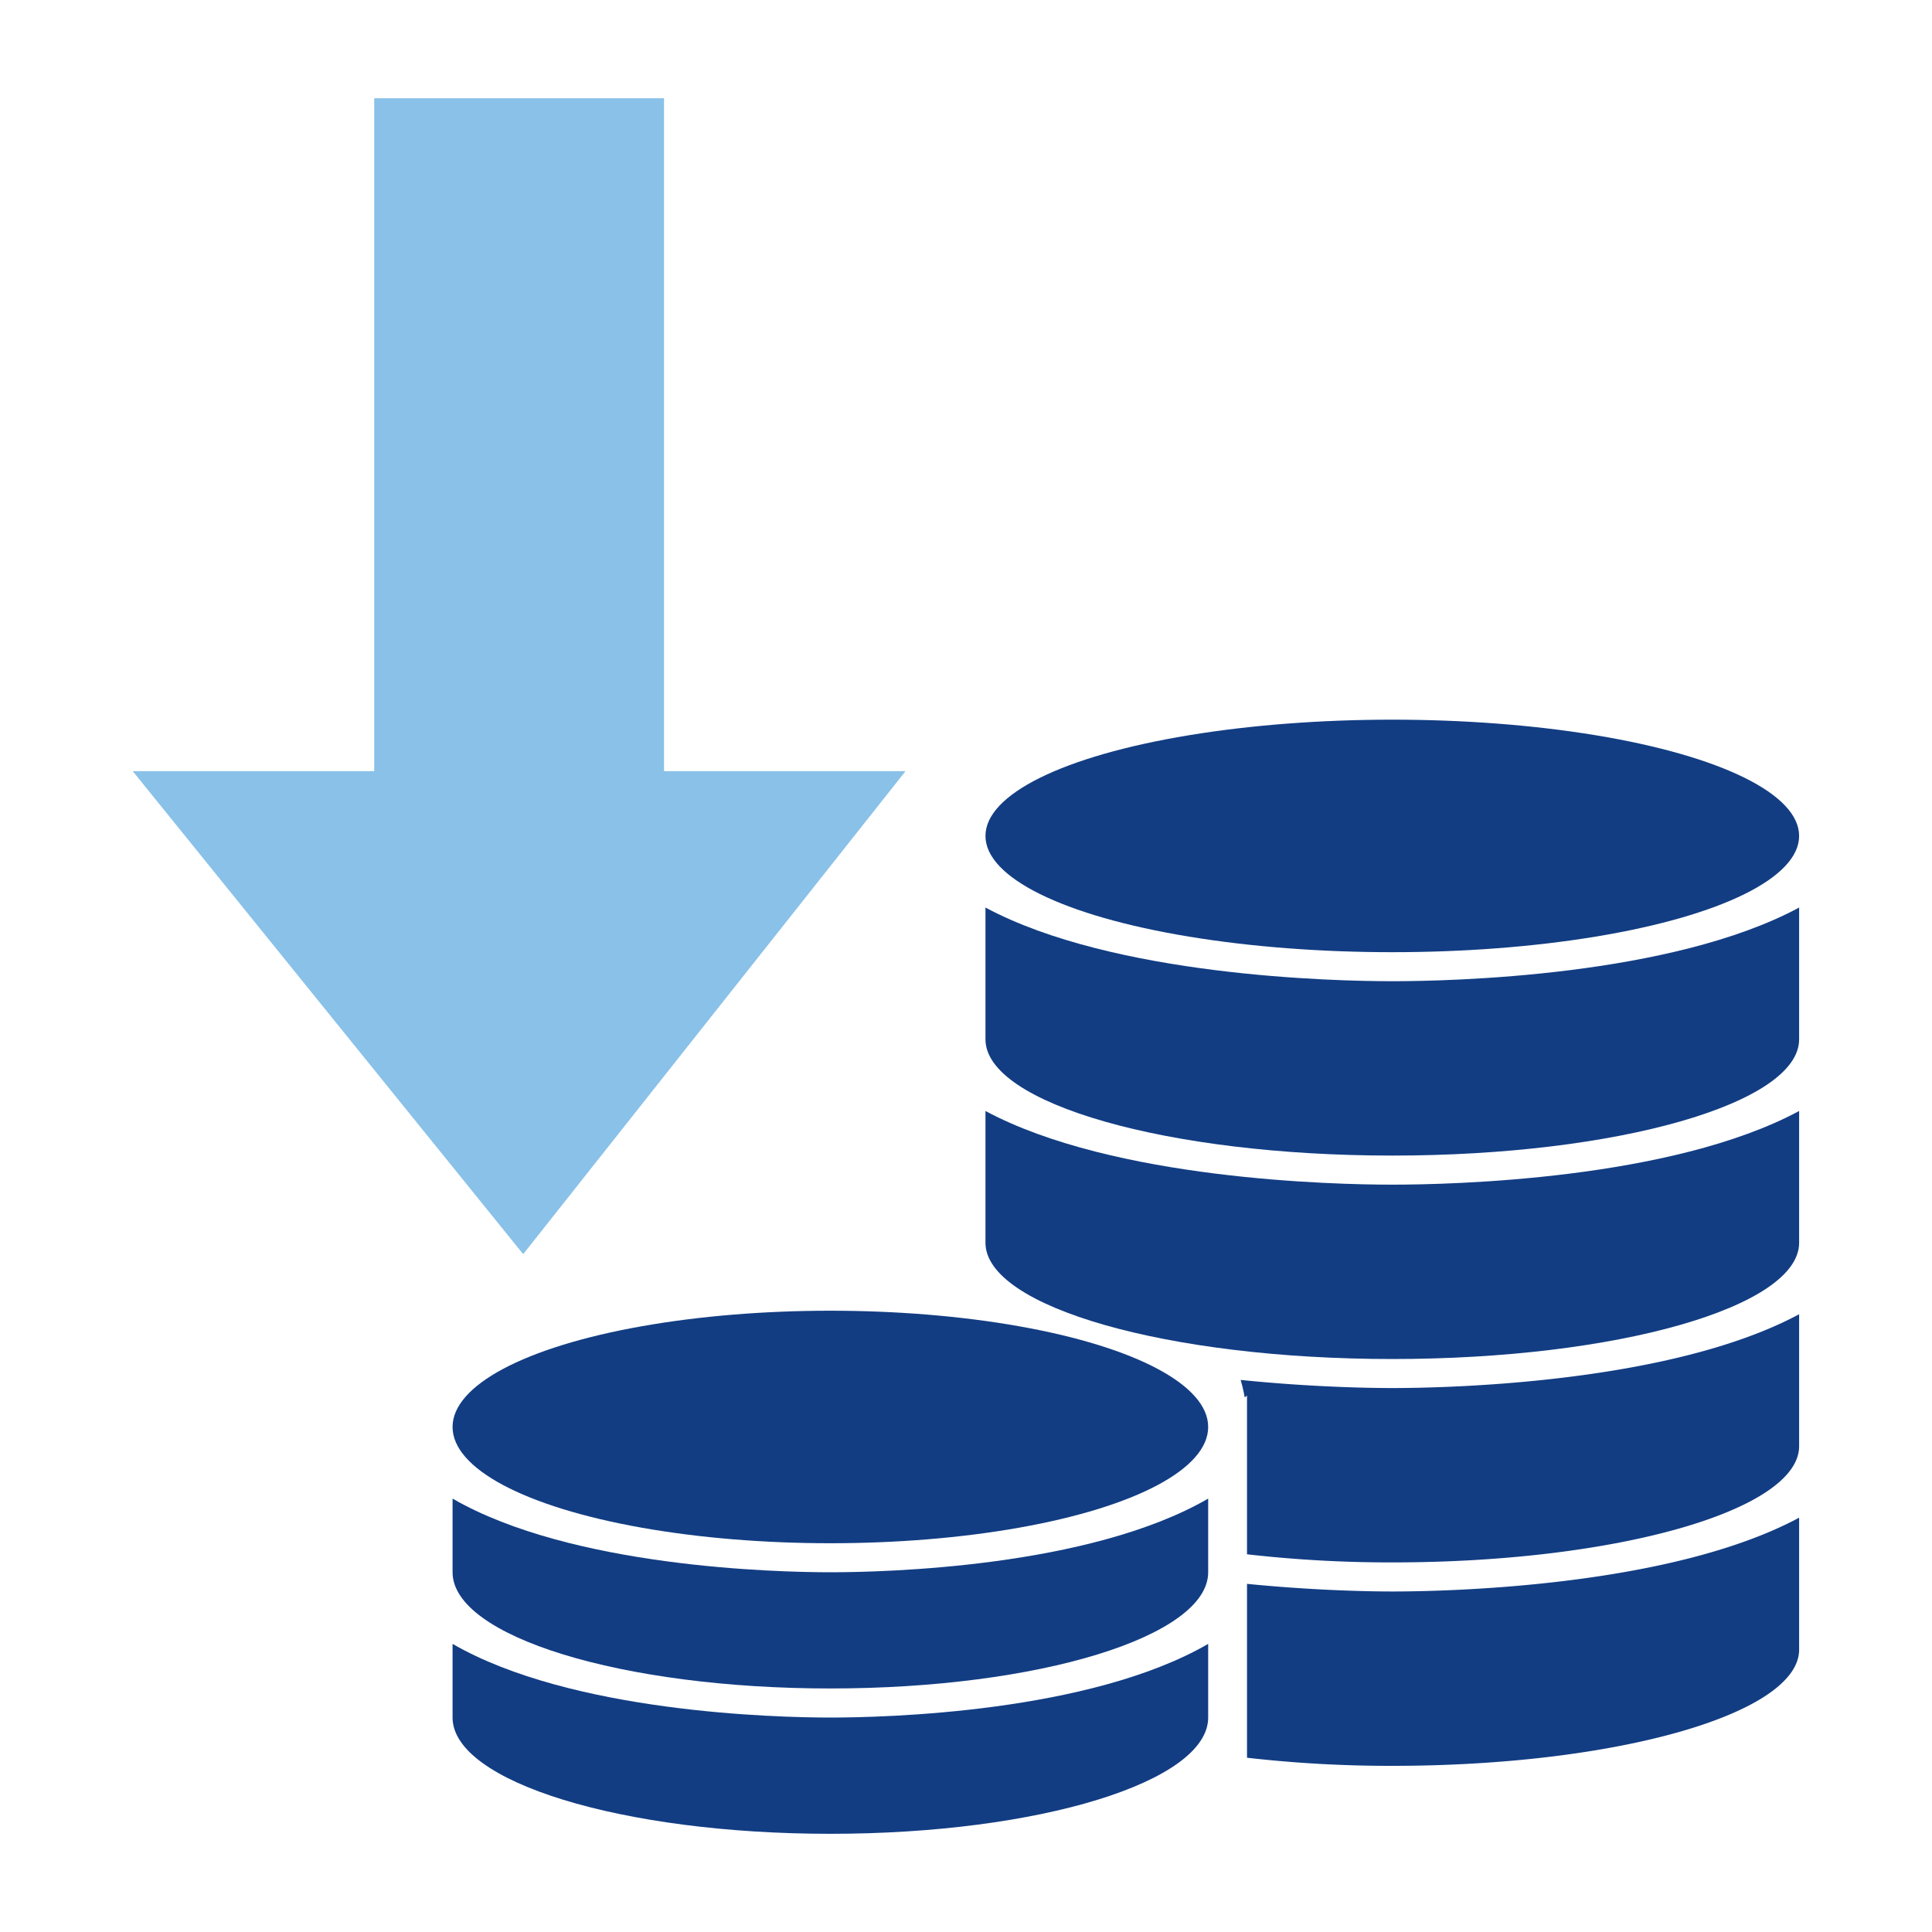
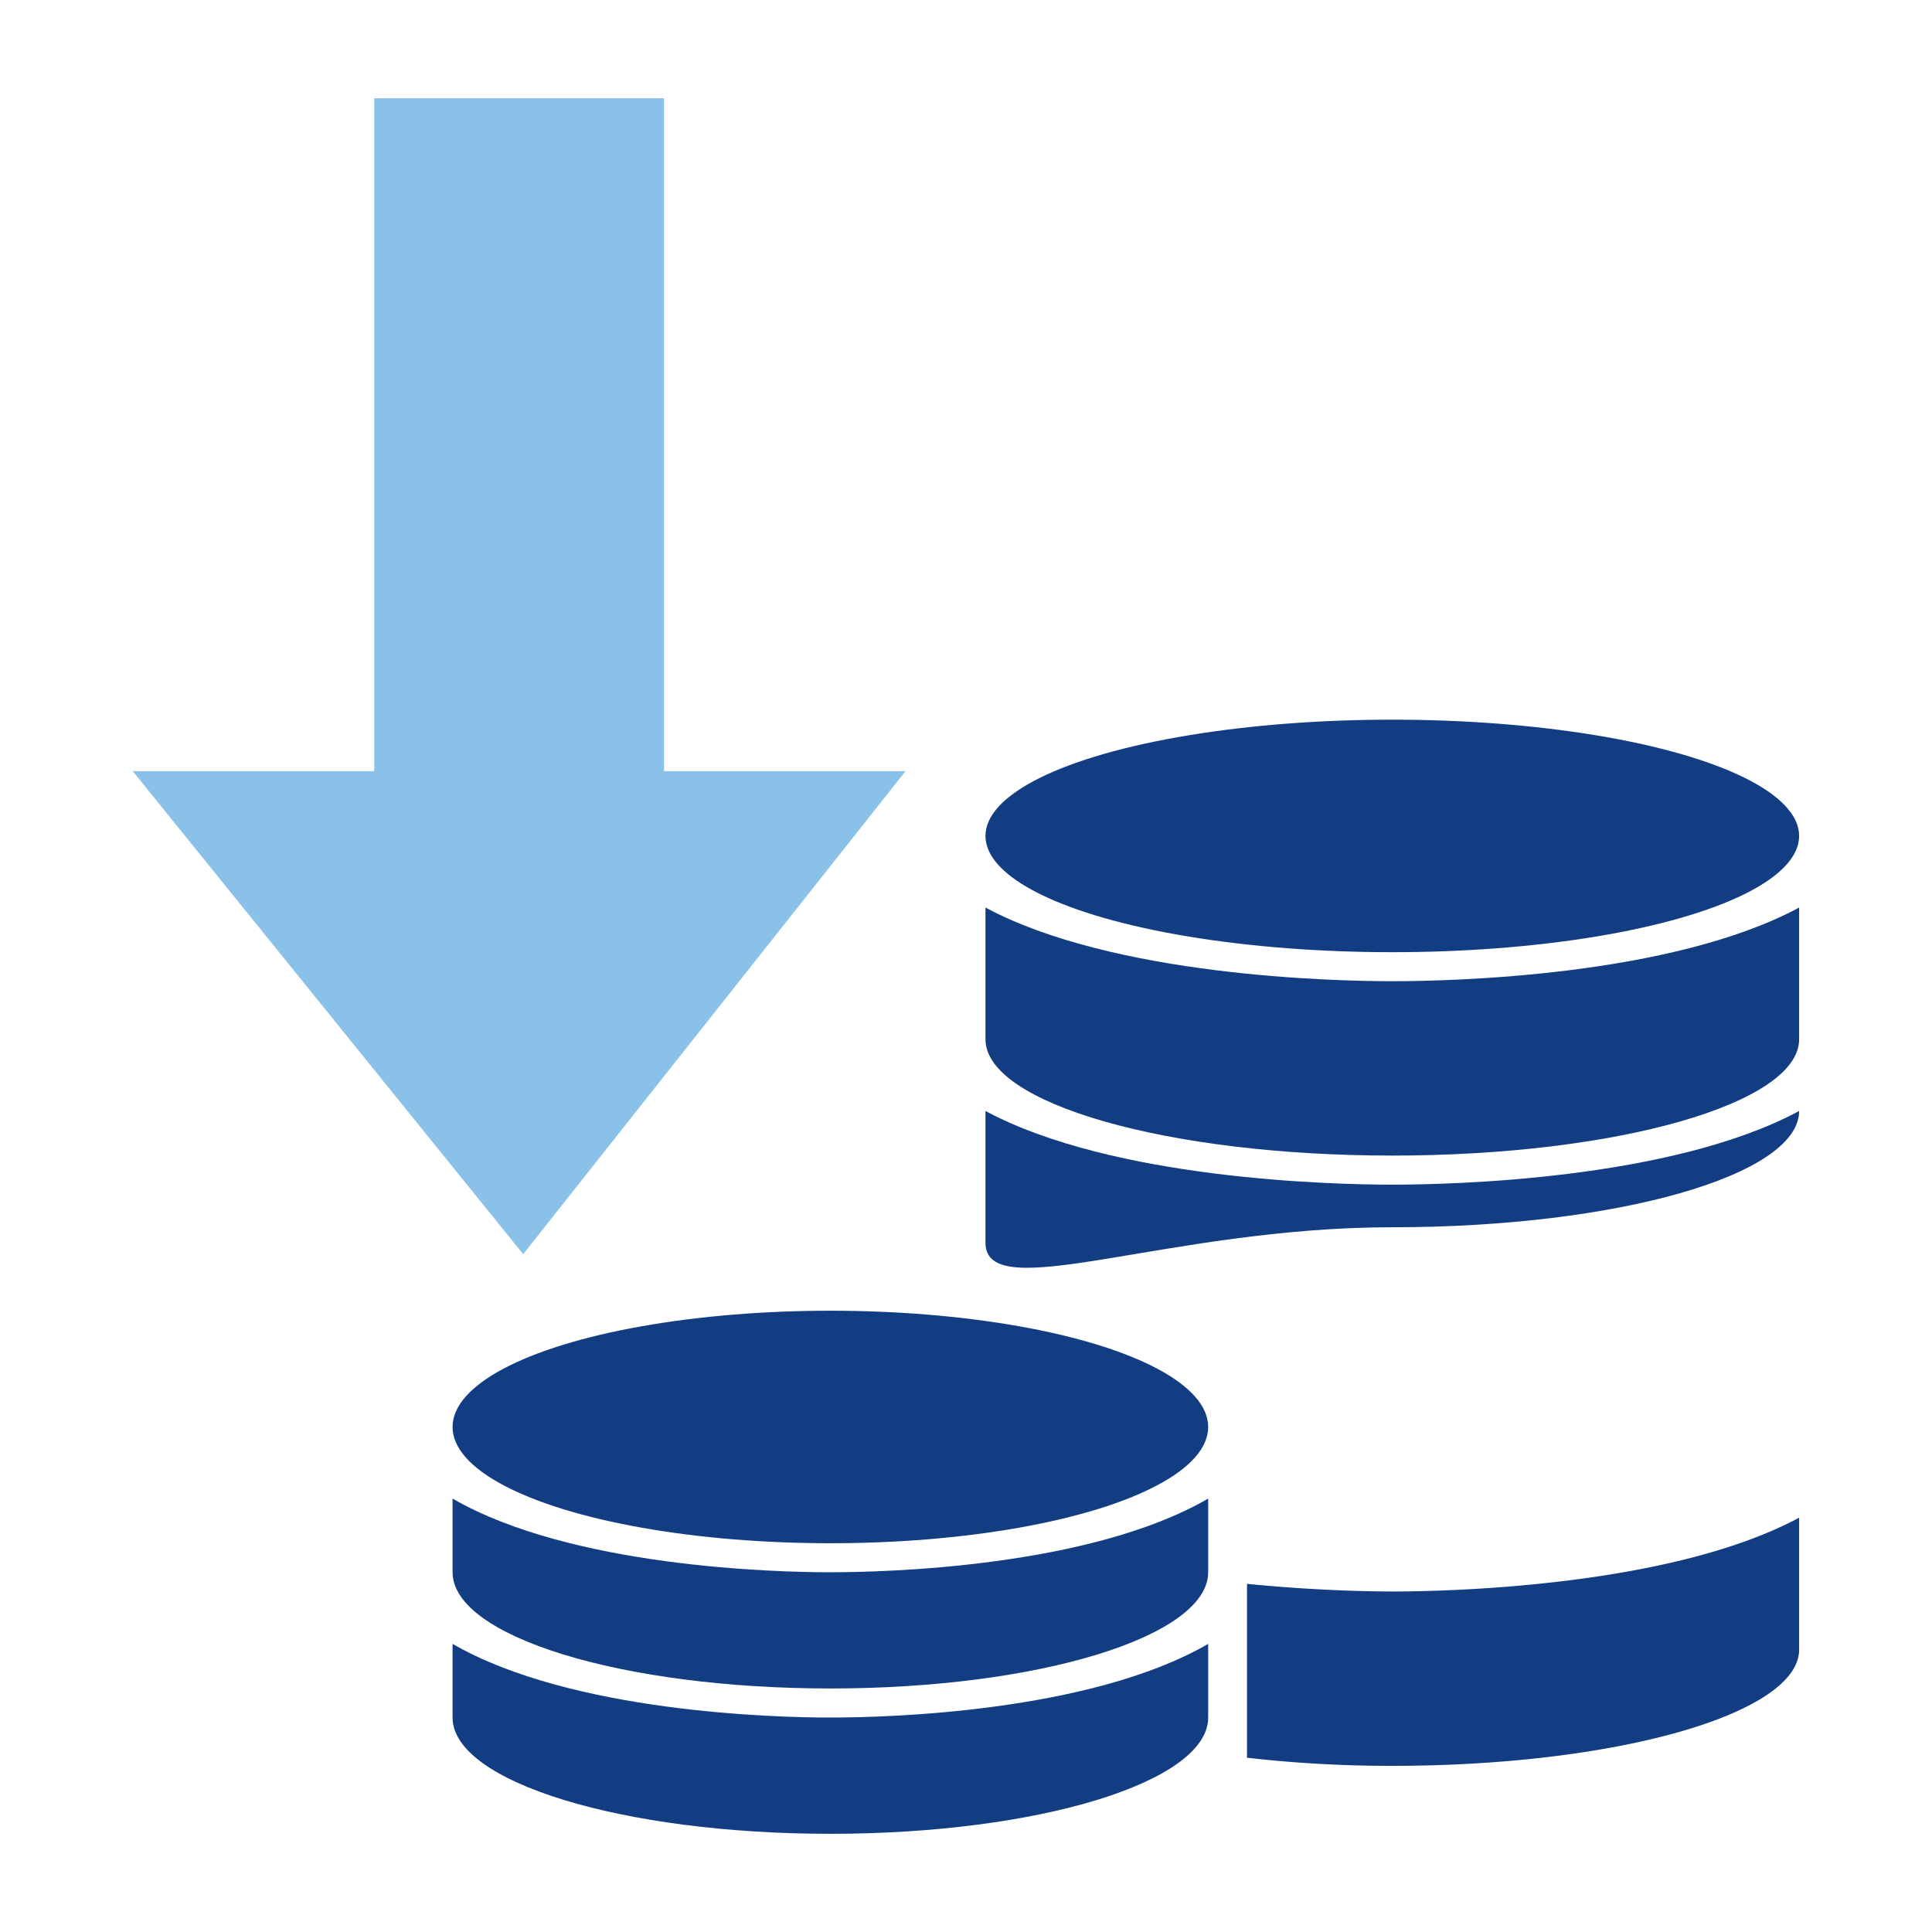
<svg xmlns="http://www.w3.org/2000/svg" width="40" height="40" viewBox="0 0 40 40">
  <g id="グループ_55597" data-name="グループ 55597" transform="translate(-721 -1029)">
-     <rect id="長方形_85842" data-name="長方形 85842" width="40" height="40" transform="translate(721 1029)" fill="none" />
    <g id="グループ_56214" data-name="グループ 56214" transform="translate(-125.152 -5077.369)">
      <g id="coins_2_" data-name="coins (2)" transform="translate(854.522 6117.269)">
        <ellipse id="楕円形_142" data-name="楕円形 142" cx="8.423" cy="2.407" rx="8.423" ry="2.407" transform="translate(12.033 4)" fill="#123d83" />
        <path id="パス_645" data-name="パス 645" d="M8.423,9.368C3.771,9.368,0,8.291,0,6.961V4.233C2.652,5.654,7.215,5.758,8.423,5.758s5.771-.1,8.423-1.525V6.961C16.846,8.291,13.075,9.368,8.423,9.368Z" transform="translate(12.033 3.657)" fill="#123d83" />
        <path id="パス_646" data-name="パス 646" d="M0,19.1v3.6a26.189,26.189,0,0,0,3.008.168c4.657,0,8.423-1.083,8.423-2.407V17.73c-2.647,1.42-7.22,1.528-8.423,1.528C2.491,19.258,1.348,19.234,0,19.1Z" transform="translate(17.448 2.792)" fill="#123d83" />
-         <path id="パス_647" data-name="パス 647" d="M0,14.59a3.171,3.171,0,0,1,.084.361l.048-.036V18.2a26.189,26.189,0,0,0,3.008.168c4.657,0,8.423-1.083,8.423-2.407V13.23c-2.647,1.42-7.22,1.528-8.423,1.528C2.611,14.758,1.408,14.734,0,14.59Z" transform="translate(17.316 3.08)" fill="#123d83" />
-         <path id="パス_648" data-name="パス 648" d="M8.423,10.258c1.208,0,5.771-.1,8.423-1.525v2.728c0,1.33-3.771,2.407-8.423,2.407S0,12.791,0,11.461V8.733C2.652,10.154,7.215,10.258,8.423,10.258Z" transform="translate(12.033 3.369)" fill="#123d83" />
+         <path id="パス_648" data-name="パス 648" d="M8.423,10.258c1.208,0,5.771-.1,8.423-1.525c0,1.33-3.771,2.407-8.423,2.407S0,12.791,0,11.461V8.733C2.652,10.154,7.215,10.258,8.423,10.258Z" transform="translate(12.033 3.369)" fill="#123d83" />
        <ellipse id="楕円形_143" data-name="楕円形 143" cx="7.822" cy="2.407" rx="7.822" ry="2.407" transform="translate(1 16.237)" fill="#123d83" />
        <path id="パス_649" data-name="パス 649" d="M18.822,21.164C14.5,21.164,11,20.087,11,18.758V17.233c2.462,1.422,6.7,1.525,7.822,1.525s5.36-.1,7.822-1.525v1.525C26.643,20.087,23.142,21.164,18.822,21.164Z" transform="translate(-10 2.894)" fill="#123d83" />
        <path id="パス_650" data-name="パス 650" d="M18.822,22.258c1.121,0,5.36-.1,7.822-1.525v1.525c0,1.33-3.5,2.407-7.822,2.407S11,23.587,11,22.258V20.733C13.462,22.154,17.7,22.258,18.822,22.258Z" transform="translate(-10 2.402)" fill="#123d83" />
      </g>
      <path id="合体_2" data-name="合体 2" d="M-.1,13.932h5V0h6V13.932h5l-7.916,10Z" transform="translate(849 6108.403)" fill="#89c1e8" />
    </g>
  </g>
</svg>